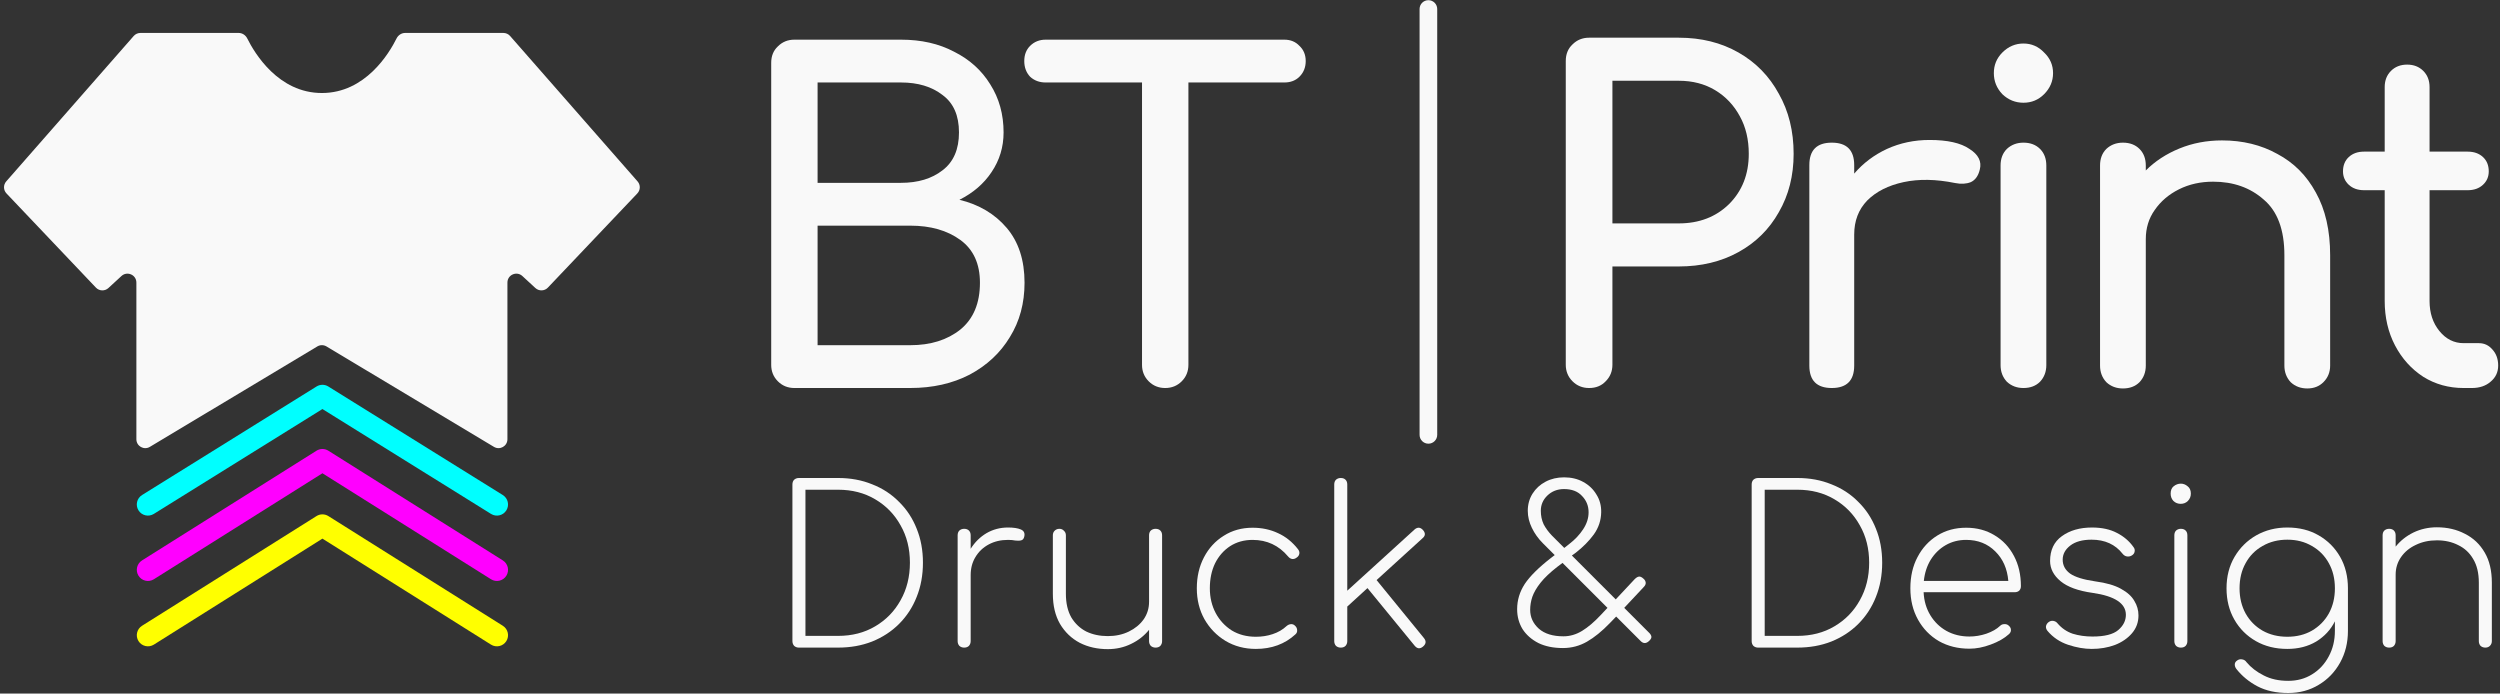
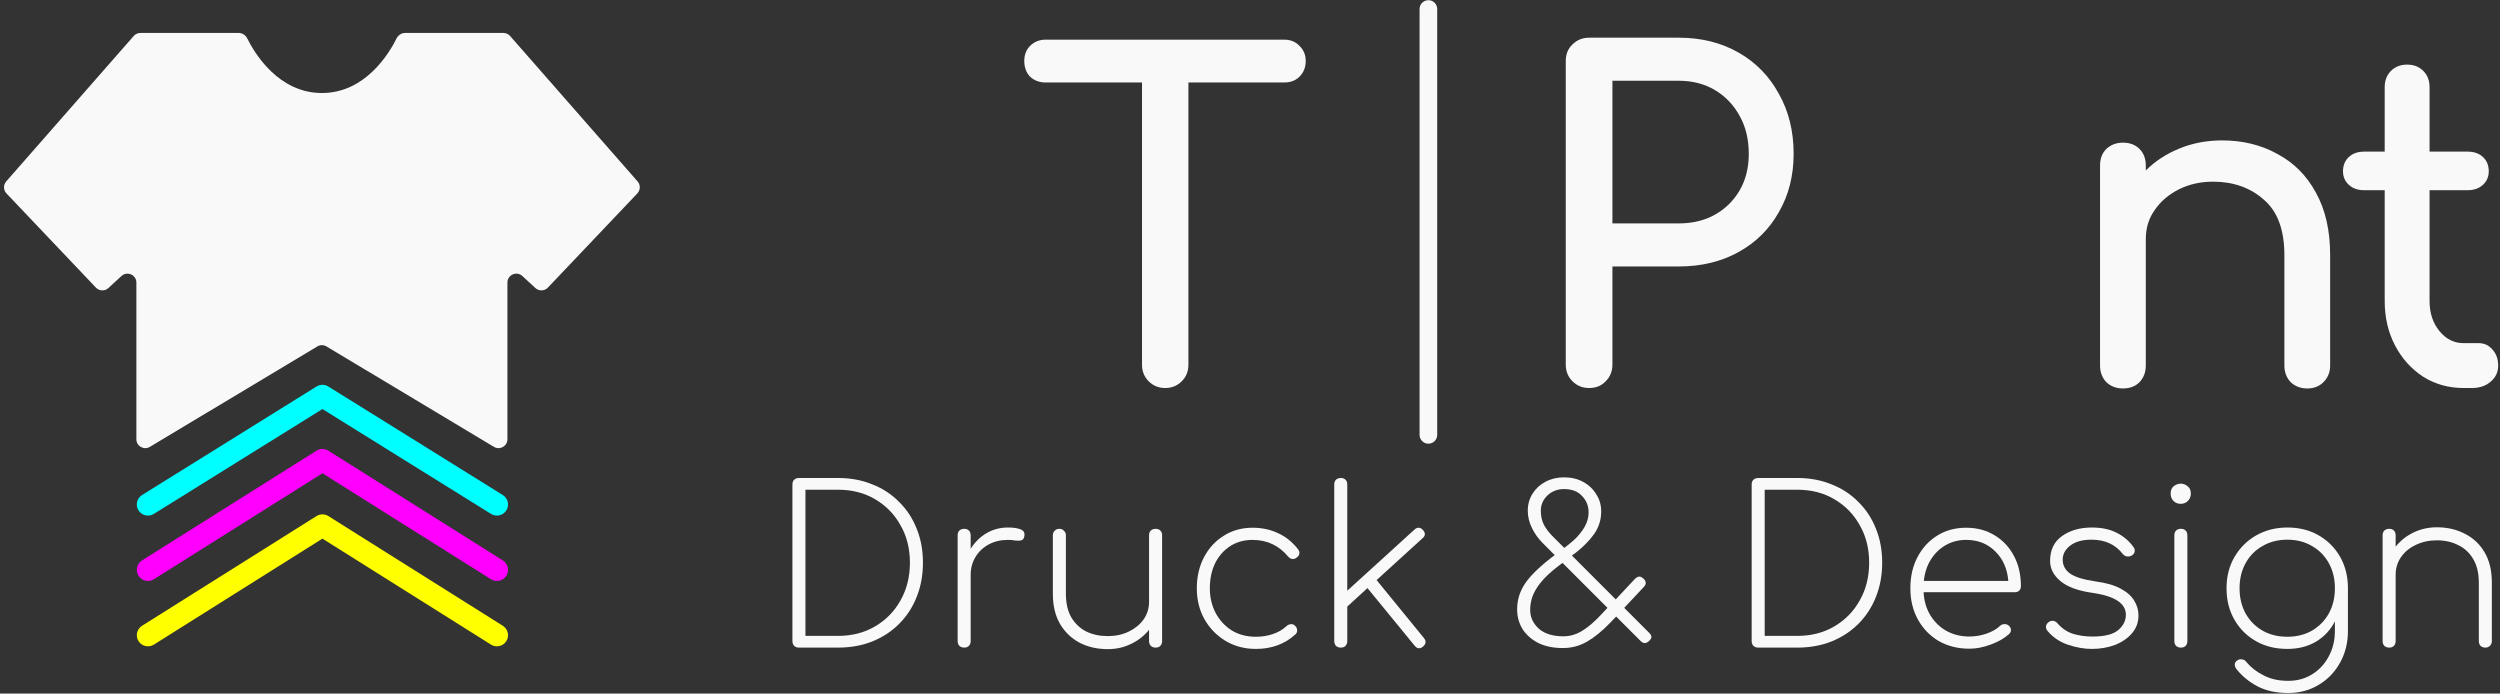
<svg xmlns="http://www.w3.org/2000/svg" version="1.0" id="Ebene_1" width="1103" height="306" viewBox="0 0 1103 306" overflow="visible" enable-background="new 0 0 1103 306" xml:space="preserve">
  <rect x="0" y="0" width="1103" height="306" fill="#333333" stroke="none" />
  <path fill="#F9F9F9" d="M105.302,14.534c1.612,0,3.066,0.984,3.784,2.429c3.25,6.548,13.744,24.074,32.937,24.074  c19.191,0,29.685-17.526,32.936-24.074c0.717-1.444,2.172-2.429,3.785-2.429h43.353c1.131,0,2.208,0.487,2.952,1.338l56.25,64.169  c1.339,1.526,1.293,3.82-0.104,5.293l-39.47,41.562c-1.478,1.556-3.931,1.638-5.509,0.185l-5.753-5.299  c-2.516-2.316-6.587-0.531-6.587,2.89v69.121c0,3.052-3.329,4.938-5.946,3.368l-73.888-44.311c-1.243-0.746-2.796-0.746-4.039,0  L66.116,197.16c-2.617,1.569-5.946-0.316-5.946-3.368v-69.121c0-3.421-4.071-5.207-6.588-2.89l-5.752,5.299  c-1.578,1.453-4.031,1.371-5.508-0.185L2.851,85.334c-1.397-1.473-1.443-3.767-0.105-5.293l56.25-64.169  c0.746-0.851,1.822-1.338,2.953-1.338H105.302z" />
  <path fill="#00FFFF" d="M139.661,170.517c1.587-0.988,3.598-0.988,5.186,0l76.985,47.89c2.302,1.433,3.007,4.46,1.575,6.762  s-4.459,3.007-6.761,1.575l-74.393-46.277l-74.393,46.277c-2.302,1.432-5.329,0.727-6.761-1.575  c-1.433-2.302-0.727-5.329,1.575-6.762L139.661,170.517z" />
  <path fill="#FF00FF" d="M139.641,198.851c1.597-1.004,3.628-1.004,5.225,0l76.986,48.406c2.295,1.443,2.985,4.473,1.543,6.768  c-1.444,2.295-4.475,2.986-6.77,1.543l-74.372-46.763l-74.372,46.763c-2.296,1.443-5.326,0.752-6.769-1.543  c-1.443-2.295-0.753-5.324,1.542-6.768L139.641,198.851z" />
  <path fill="#FFFF00" d="M139.641,227.688c1.597-1.004,3.628-1.004,5.225,0l76.986,48.406c2.295,1.443,2.985,4.473,1.543,6.768  c-1.444,2.296-4.475,2.986-6.77,1.543l-74.372-46.763l-74.372,46.763c-2.296,1.443-5.326,0.753-6.769-1.543  c-1.443-2.295-0.753-5.324,1.542-6.768L139.641,227.688z" />
-   <path fill="#F9F9F9" d="M350.488,171.19c-2.886,0-5.313-0.983-7.281-2.952c-1.968-1.968-2.952-4.395-2.952-7.28V27.734  c0-3.018,0.984-5.444,2.952-7.281c1.968-1.968,4.396-2.952,7.281-2.952h47.032c8.921,0,16.726,1.771,23.417,5.313  c6.822,3.411,12.135,8.199,15.94,14.365c3.935,6.166,5.902,13.25,5.902,21.253c0,6.429-1.771,12.267-5.313,17.514  c-3.411,5.116-8.134,9.184-14.168,12.201c8.657,2.099,15.61,6.231,20.858,12.397c5.247,6.166,7.871,14.233,7.871,24.204  c0,9.053-2.165,17.055-6.494,24.008c-4.197,6.953-10.101,12.463-17.71,16.53c-7.609,3.936-16.334,5.903-26.173,5.903H350.488z   M360.721,80.668h36.799c7.478,0,13.578-1.836,18.301-5.51c4.854-3.673,7.281-9.249,7.281-16.727s-2.428-12.988-7.281-16.53  c-4.723-3.673-10.823-5.51-18.301-5.51h-36.799V80.668z M360.721,152.298h40.931c8.921,0,16.268-2.296,22.04-6.887  c5.772-4.724,8.659-11.61,8.659-20.663c0-8.396-2.887-14.693-8.659-18.892c-5.772-4.197-13.119-6.297-22.04-6.297h-40.931V152.298z" />
  <path fill="#F9F9F9" d="M514.093,171.19c-2.887,0-5.313-0.983-7.281-2.952c-1.968-1.968-2.952-4.395-2.952-7.28V36.392h-42.506  c-2.755,0-5.05-0.853-6.887-2.558c-1.706-1.837-2.559-4.133-2.559-6.888s0.853-4.985,2.559-6.691  c1.837-1.836,4.132-2.755,6.887-2.755h105.28c2.755,0,4.985,0.919,6.69,2.755c1.837,1.706,2.755,3.937,2.755,6.691  s-0.918,5.051-2.755,6.888c-1.705,1.705-3.936,2.558-6.69,2.558h-42.309v124.565c0,2.886-0.983,5.313-2.952,7.28  C519.405,170.206,516.978,171.19,514.093,171.19z" />
  <path fill="#F9F9F9" d="M701.108,171.19c-2.903,0-5.343-0.989-7.322-2.969c-1.979-1.979-2.969-4.419-2.969-7.322V26.923  c0-3.034,0.99-5.476,2.969-7.322c1.979-1.979,4.419-2.969,7.322-2.969h39.579c9.895,0,18.669,2.177,26.321,6.531  c7.651,4.354,13.588,10.422,17.81,18.206c4.354,7.652,6.531,16.491,6.531,26.519c0,9.631-2.177,18.206-6.531,25.727  c-4.222,7.52-10.158,13.391-17.81,17.612c-7.652,4.223-16.427,6.333-26.321,6.333h-29.288v43.339c0,2.903-0.99,5.344-2.969,7.322  C706.584,170.2,704.142,171.19,701.108,171.19z M711.399,98.562h29.288c8.972,0,16.36-2.837,22.165-8.51  c5.805-5.805,8.707-13.193,8.707-22.164c0-6.333-1.319-11.874-3.958-16.624c-2.638-4.881-6.266-8.707-10.884-11.478  s-9.961-4.156-16.03-4.156h-29.288V98.562z" />
-   <path fill="#F9F9F9" d="M808.179,171.19c-6.596,0-9.896-3.299-9.896-9.895v-88.46c0-6.597,3.3-9.896,9.896-9.896  c6.597,0,9.895,3.299,9.895,9.896v3.76c3.958-4.617,8.774-8.246,14.447-10.885c5.805-2.638,12.071-3.957,18.8-3.957  c7.916,0,13.787,1.319,17.613,3.957c3.958,2.507,5.475,5.542,4.551,9.104c-0.659,2.771-1.979,4.618-3.958,5.541  c-1.979,0.792-4.287,0.924-6.926,0.396c-8.444-1.716-16.03-1.848-22.758-0.396c-6.729,1.451-12.072,4.156-16.03,8.114  c-3.826,3.958-5.739,8.971-5.739,15.04v57.786C818.074,167.891,814.776,171.19,808.179,171.19z" />
-   <path fill="#F9F9F9" d="M892.746,171.19c-2.901,0-5.343-0.924-7.321-2.771c-1.848-1.979-2.771-4.42-2.771-7.322V73.032  c0-3.034,0.924-5.475,2.771-7.322c1.979-1.847,4.42-2.771,7.321-2.771c3.035,0,5.476,0.924,7.322,2.771  c1.847,1.848,2.771,4.288,2.771,7.322v88.064c0,2.902-0.925,5.343-2.771,7.322C898.221,170.266,895.781,171.19,892.746,171.19z   M892.746,45.327c-3.562,0-6.662-1.253-9.301-3.76c-2.507-2.639-3.76-5.739-3.76-9.302c0-3.562,1.253-6.597,3.76-9.103  c2.639-2.639,5.739-3.958,9.301-3.958c3.563,0,6.598,1.319,9.104,3.958c2.639,2.506,3.958,5.541,3.958,9.103  c0,3.563-1.319,6.663-3.958,9.302C899.344,44.074,896.308,45.327,892.746,45.327z" />
  <path fill="#F9F9F9" d="M936.632,171.388c-2.902,0-5.344-0.924-7.322-2.771c-1.847-1.979-2.771-4.421-2.771-7.322V73.032  c0-3.034,0.924-5.475,2.771-7.322c1.979-1.847,4.42-2.771,7.322-2.771c3.034,0,5.476,0.924,7.322,2.771  c1.848,1.848,2.771,4.288,2.771,7.322v2.178c4.09-4.09,9.037-7.322,14.842-9.697s12.072-3.563,18.801-3.563  c9.104,0,17.217,1.979,24.344,5.938c7.25,3.825,12.93,9.499,17.02,17.019c4.22,7.521,6.33,16.756,6.33,27.705v48.684  c0,2.901-0.99,5.343-2.97,7.322c-1.851,1.847-4.221,2.771-7.12,2.771c-2.91,0-5.351-0.924-7.33-2.771  c-1.84-1.979-2.771-4.421-2.771-7.322v-48.684c0-11.214-3.029-19.394-9.099-24.539c-5.938-5.276-13.391-7.915-22.362-7.915  c-5.542,0-10.555,1.121-15.041,3.364c-4.484,2.242-8.047,5.277-10.686,9.103c-2.639,3.694-3.958,7.982-3.958,12.863v55.808  c0,2.901-0.923,5.343-2.771,7.322C942.107,170.464,939.666,171.388,936.632,171.388z" />
  <path fill="#F9F9F9" d="M1086.961,171.19c-6.591,0-12.53-1.648-17.811-4.947c-5.28-3.431-9.43-8.049-12.47-13.854  c-3.03-5.804-4.55-12.335-4.55-19.591V83.917h-9.101c-2.77,0-5.01-0.792-6.729-2.375c-1.71-1.583-2.57-3.562-2.57-5.937  c0-2.639,0.86-4.75,2.57-6.333c1.72-1.583,3.96-2.375,6.729-2.375h9.101V38.401c0-2.902,0.93-5.277,2.77-7.124  c1.85-1.847,4.22-2.771,7.13-2.771c2.9,0,5.271,0.924,7.12,2.771s2.771,4.222,2.771,7.124v28.497h16.819  c2.771,0,5.021,0.792,6.73,2.375c1.72,1.583,2.57,3.694,2.57,6.333c0,2.375-0.851,4.354-2.57,5.937  c-1.71,1.583-3.96,2.375-6.73,2.375h-16.819v48.881c0,5.277,1.449,9.697,4.359,13.259c2.9,3.563,6.46,5.343,10.681,5.343h6.729  c2.38,0,4.351,0.925,5.94,2.771c1.71,1.847,2.569,4.221,2.569,7.124c0,2.901-1.12,5.276-3.359,7.124  c-2.12,1.847-4.891,2.771-8.32,2.771H1086.961z" />
  <path fill="#F9F9F9" d="M352.489,285.726c-0.83,0-1.533-0.256-2.108-0.767c-0.511-0.575-0.766-1.277-0.766-2.108v-69.085  c0-0.894,0.255-1.596,0.766-2.107c0.575-0.512,1.278-0.767,2.108-0.767h17.248c5.493,0,10.508,0.926,15.043,2.779  c4.599,1.788,8.56,4.375,11.881,7.761c3.386,3.322,5.973,7.25,7.762,11.786c1.853,4.535,2.778,9.549,2.778,15.043  s-0.926,10.54-2.778,15.139c-1.789,4.536-4.376,8.496-7.762,11.883c-3.321,3.32-7.282,5.907-11.881,7.761  c-4.535,1.788-9.55,2.683-15.043,2.683H352.489z M355.364,280.552h14.373c6.196,0,11.657-1.406,16.384-4.216  c4.791-2.812,8.528-6.645,11.211-11.499c2.747-4.854,4.12-10.38,4.12-16.576s-1.373-11.69-4.12-16.481  c-2.683-4.854-6.42-8.687-11.211-11.498c-4.727-2.811-10.188-4.216-16.384-4.216h-14.373V280.552z" />
  <path fill="#F9F9F9" d="M425.383,285.726c-0.83,0-1.533-0.256-2.108-0.767c-0.511-0.575-0.766-1.277-0.766-2.108v-46.663  c0-0.894,0.255-1.597,0.766-2.107c0.575-0.512,1.278-0.768,2.108-0.768c0.894,0,1.597,0.256,2.107,0.768  c0.512,0.511,0.768,1.214,0.768,2.107v5.941c1.852-2.939,4.184-5.238,6.994-6.899c2.875-1.661,6.036-2.492,9.485-2.492  c2.428,0,4.313,0.288,5.654,0.863c1.341,0.575,1.852,1.597,1.533,3.066c-0.192,0.958-0.64,1.533-1.343,1.725  c-0.701,0.191-1.564,0.223-2.587,0.096c-0.958-0.191-2.044-0.287-3.258-0.287c-3.193,0-6.036,0.671-8.526,2.012  c-2.492,1.342-4.44,3.193-5.846,5.558c-1.405,2.299-2.107,4.95-2.107,7.953v29.128c0,0.831-0.256,1.533-0.768,2.108  C426.979,285.47,426.276,285.726,425.383,285.726z" />
  <path fill="#F9F9F9" d="M488.763,286.397c-4.6,0-8.719-0.927-12.36-2.778c-3.641-1.917-6.548-4.695-8.72-8.336  c-2.108-3.642-3.162-8.081-3.162-13.319v-25.775c0-0.831,0.256-1.501,0.767-2.012c0.575-0.575,1.278-0.863,2.108-0.863  s1.501,0.288,2.012,0.863c0.575,0.511,0.863,1.181,0.863,2.012v25.775c0,4.151,0.798,7.633,2.395,10.444  c1.661,2.746,3.865,4.822,6.611,6.228c2.812,1.342,5.973,2.012,9.486,2.012c3.45,0,6.548-0.67,9.295-2.012  c2.747-1.341,4.918-3.13,6.515-5.366c1.598-2.299,2.396-4.886,2.396-7.761v-29.32c0-0.894,0.255-1.597,0.766-2.107  c0.575-0.512,1.278-0.768,2.108-0.768c0.895,0,1.597,0.256,2.107,0.768c0.512,0.511,0.768,1.214,0.768,2.107v46.663  c0,0.831-0.256,1.533-0.768,2.108c-0.511,0.511-1.213,0.767-2.107,0.767c-0.83,0-1.533-0.256-2.108-0.767  c-0.511-0.575-0.766-1.277-0.766-2.108v-4.981c-2.108,2.618-4.759,4.694-7.953,6.228  C495.886,285.63,492.469,286.397,488.763,286.397z" />
  <path fill="#F9F9F9" d="M554.097,286.301c-4.982,0-9.454-1.182-13.414-3.546c-3.897-2.363-6.995-5.558-9.295-9.581  c-2.236-4.025-3.354-8.561-3.354-13.607c0-5.109,1.055-9.677,3.162-13.7c2.108-4.025,5.015-7.188,8.719-9.486  c3.705-2.364,7.953-3.546,12.744-3.546c4.088,0,7.825,0.799,11.21,2.396c3.387,1.533,6.324,3.896,8.816,7.09  c0.511,0.64,0.702,1.311,0.575,2.013c-0.128,0.703-0.543,1.277-1.246,1.725c-0.575,0.447-1.214,0.639-1.916,0.575  c-0.703-0.128-1.311-0.511-1.821-1.15c-4.088-4.854-9.294-7.281-15.618-7.281c-3.769,0-7.091,0.926-9.965,2.778  c-2.811,1.853-5.015,4.375-6.611,7.569c-1.533,3.194-2.3,6.867-2.3,11.019c0,4.025,0.862,7.666,2.587,10.925  c1.725,3.193,4.088,5.748,7.091,7.664c3.065,1.854,6.611,2.779,10.636,2.779c2.619,0,5.078-0.383,7.378-1.149  c2.364-0.767,4.408-1.948,6.132-3.546c0.575-0.511,1.214-0.799,1.917-0.862c0.702-0.063,1.31,0.16,1.82,0.671  c0.639,0.575,0.958,1.246,0.958,2.012c0.063,0.703-0.191,1.311-0.767,1.821C566.873,284.161,561.06,286.301,554.097,286.301z" />
  <path fill="#F9F9F9" d="M591.54,285.726c-0.829,0-1.532-0.256-2.107-0.767c-0.511-0.575-0.767-1.277-0.767-2.108v-69.085  c0-0.894,0.256-1.596,0.767-2.107c0.575-0.512,1.278-0.767,2.107-0.767c0.895,0,1.598,0.255,2.108,0.767s0.767,1.214,0.767,2.107  v46.855l29.703-27.021c1.278-1.086,2.492-1.021,3.642,0.191c1.214,1.342,1.182,2.556-0.096,3.642l-20.313,18.492l20.888,25.584  c1.086,1.341,0.959,2.587-0.383,3.737c-1.341,1.149-2.587,1.021-3.737-0.385l-20.792-25.391l-8.911,8.145v15.234  c0,0.831-0.256,1.533-0.767,2.108C593.137,285.47,592.434,285.726,591.54,285.726z" />
  <path fill="#F9F9F9" d="M689.58,285.917c-4.216,0-7.824-0.734-10.826-2.203c-3.004-1.533-5.334-3.578-6.995-6.133  c-1.598-2.619-2.396-5.558-2.396-8.815c0-3.96,1.118-7.665,3.354-11.115c2.3-3.448,6.164-7.281,11.594-11.498l1.629-1.246  l-5.27-5.27c-1.98-1.98-3.577-4.216-4.791-6.707c-1.215-2.491-1.821-5.014-1.821-7.57c0-2.81,0.703-5.333,2.107-7.568  c1.406-2.236,3.322-3.993,5.749-5.271c2.429-1.277,5.144-1.917,8.146-1.917c3.194,0,6.005,0.671,8.432,2.014  c2.491,1.341,4.44,3.193,5.846,5.557c1.469,2.3,2.172,4.919,2.107,7.856c-0.063,3.577-1.149,6.836-3.258,9.774  c-2.108,2.874-4.759,5.557-7.953,8.048l-1.725,1.246l19.355,19.355l8.336-8.911c0.703-0.703,1.341-1.086,1.916-1.15  c0.575-0.063,1.214,0.225,1.917,0.863c0.639,0.511,0.99,1.118,1.055,1.82c0.063,0.639-0.257,1.31-0.959,2.012l-8.527,9.103  l10.73,10.732c0.703,0.639,1.118,1.245,1.246,1.82c0.128,0.574-0.159,1.214-0.862,1.917c-1.405,1.404-2.746,1.404-4.024,0  l-10.636-10.637l-2.874,2.971c-3.386,3.514-6.739,6.228-10.062,8.145C696.862,284.991,693.349,285.917,689.58,285.917z   M684.789,236.38l5.366,5.365l2.299-1.82c2.429-1.854,4.44-3.993,6.037-6.42c1.598-2.427,2.396-4.919,2.396-7.475  c0-2.81-0.958-5.205-2.874-7.186c-1.854-2.044-4.504-3.066-7.953-3.066c-2.938,0-5.398,0.958-7.378,2.874  c-1.916,1.854-2.874,4.089-2.874,6.707c0,2.172,0.415,4.153,1.245,5.941C681.946,233.026,683.192,234.719,684.789,236.38z   M675.111,269.053c0,3.258,1.278,6.037,3.833,8.337c2.556,2.235,6.164,3.354,10.828,3.354c2.874,0,5.621-0.799,8.24-2.396  s5.366-3.929,8.24-6.995l2.971-3.162l-19.835-19.834l-2.299,1.726c-3.194,2.49-5.654,4.821-7.378,6.994  c-1.726,2.172-2.939,4.248-3.642,6.228C675.431,265.221,675.111,267.137,675.111,269.053z" />
  <path fill="#F9F9F9" d="M775.709,285.726c-0.829,0-1.532-0.256-2.107-0.767c-0.511-0.575-0.766-1.277-0.766-2.108v-69.085  c0-0.894,0.255-1.596,0.766-2.107c0.575-0.512,1.278-0.767,2.107-0.767h17.247c5.494,0,10.509,0.926,15.044,2.779  c4.6,1.788,8.56,4.375,11.882,7.761c3.386,3.322,5.973,7.25,7.761,11.786c1.853,4.535,2.779,9.549,2.779,15.043  s-0.927,10.54-2.779,15.139c-1.788,4.536-4.375,8.496-7.761,11.883c-3.322,3.32-7.282,5.907-11.882,7.761  c-4.535,1.788-9.55,2.683-15.044,2.683H775.709z M778.584,280.552h14.372c6.197,0,11.658-1.406,16.386-4.216  c4.791-2.812,8.527-6.645,11.211-11.499c2.747-4.854,4.12-10.38,4.12-16.576s-1.373-11.69-4.12-16.481  c-2.684-4.854-6.42-8.687-11.211-11.498c-4.728-2.811-10.188-4.216-16.386-4.216h-14.372V280.552z" />
  <path fill="#F9F9F9" d="M868.915,286.205c-5.046,0-9.55-1.118-13.51-3.354c-3.896-2.299-6.963-5.461-9.199-9.486  c-2.234-4.023-3.353-8.622-3.353-13.798c0-5.237,1.054-9.837,3.162-13.797c2.107-4.024,5.014-7.187,8.719-9.485  c3.705-2.301,7.953-3.45,12.744-3.45c4.727,0,8.911,1.118,12.552,3.354c3.642,2.172,6.484,5.206,8.528,9.104  c2.044,3.832,3.066,8.271,3.066,13.317c0,0.831-0.256,1.501-0.767,2.013c-0.511,0.447-1.182,0.671-2.013,0.671h-40.147  c0.191,3.833,1.182,7.218,2.971,10.157c1.788,2.938,4.151,5.237,7.091,6.898c3.002,1.661,6.387,2.491,10.155,2.491  c2.492,0,4.983-0.415,7.475-1.246c2.555-0.894,4.566-2.044,6.037-3.449c0.511-0.511,1.117-0.767,1.819-0.767  c0.768-0.063,1.405,0.128,1.916,0.575c0.703,0.574,1.055,1.214,1.055,1.917c0.063,0.701-0.224,1.341-0.862,1.916  c-2.044,1.853-4.727,3.386-8.049,4.599C875.049,285.598,871.919,286.205,868.915,286.205z M867.478,238.2  c-3.322,0-6.324,0.767-9.007,2.3c-2.684,1.533-4.888,3.673-6.611,6.42c-1.661,2.682-2.683,5.812-3.066,9.39h37.273  c-0.447-5.366-2.364-9.71-5.749-13.032C876.932,239.893,872.652,238.2,867.478,238.2z" />
  <path fill="#F9F9F9" d="M922.897,286.301c-3.322,0-6.803-0.607-10.444-1.821s-6.676-3.258-9.103-6.132  c-0.511-0.639-0.735-1.31-0.671-2.012c0.128-0.768,0.543-1.406,1.246-1.917c0.639-0.447,1.309-0.607,2.012-0.479  c0.766,0.128,1.373,0.479,1.82,1.055c1.853,2.172,4.089,3.705,6.708,4.599c2.683,0.831,5.589,1.246,8.719,1.246  c5.366,0,9.167-0.958,11.402-2.874c2.235-1.917,3.354-4.153,3.354-6.708c0-5.046-4.887-8.272-14.66-9.677  c-6.388-0.896-11.115-2.619-14.181-5.176c-3.066-2.555-4.6-5.524-4.6-8.91c0-4.79,1.725-8.433,5.175-10.924  c3.513-2.555,7.953-3.833,13.317-3.833c4.345,0,8.018,0.8,11.021,2.396c3.002,1.533,5.429,3.609,7.282,6.228  c0.511,0.64,0.67,1.343,0.479,2.108c-0.128,0.703-0.607,1.278-1.437,1.725c-0.64,0.319-1.311,0.415-2.014,0.287  c-0.702-0.128-1.309-0.511-1.819-1.149c-3.259-4.152-7.825-6.229-13.702-6.229c-4.025,0-7.155,0.863-9.391,2.587  c-2.235,1.726-3.354,3.802-3.354,6.229c0,2.491,1.086,4.535,3.258,6.132c2.172,1.533,5.877,2.683,11.115,3.449  c4.791,0.639,8.56,1.725,11.306,3.258c2.812,1.533,4.791,3.322,5.941,5.366c1.214,1.979,1.82,4.12,1.82,6.42  c0,3.002-0.959,5.621-2.875,7.856c-1.916,2.236-4.439,3.96-7.569,5.175C929.924,285.726,926.538,286.301,922.897,286.301z" />
  <path fill="#F9F9F9" d="M962.195,285.726c-0.831,0-1.533-0.256-2.107-0.767c-0.512-0.575-0.768-1.277-0.768-2.108v-46.663  c0-0.894,0.256-1.597,0.768-2.107c0.574-0.512,1.276-0.768,2.107-0.768c0.895,0,1.598,0.256,2.108,0.768  c0.511,0.511,0.766,1.214,0.766,2.107v46.663c0,0.831-0.255,1.533-0.766,2.108C963.793,285.47,963.09,285.726,962.195,285.726z   M962.099,222.294c-1.214,0-2.269-0.415-3.162-1.245c-0.83-0.896-1.246-1.981-1.246-3.258c0-1.47,0.447-2.556,1.342-3.258  c0.958-0.768,2.013-1.15,3.162-1.15c1.086,0,2.076,0.383,2.97,1.15c0.958,0.702,1.438,1.788,1.438,3.258  c0,1.276-0.447,2.362-1.341,3.258C964.431,221.879,963.378,222.294,962.099,222.294z" />
  <path fill="#F9F9F9" d="M1009.171,286.301c-5.24,0-9.867-1.15-13.893-3.45c-4.023-2.299-7.186-5.461-9.485-9.486  c-2.3-4.023-3.449-8.622-3.449-13.798c0-5.237,1.182-9.869,3.545-13.893c2.364-4.024,5.557-7.187,9.582-9.486  c4.088-2.3,8.66-3.45,13.7-3.45c5.239,0,9.84,1.15,13.8,3.45c4.02,2.3,7.189,5.462,9.49,9.486c2.3,4.023,3.449,8.655,3.449,13.893  v18.781c0,5.174-1.149,9.837-3.449,13.989c-2.301,4.151-5.431,7.409-9.391,9.773c-3.97,2.427-8.47,3.642-13.51,3.642  c-5.311,0-9.842-0.99-13.611-2.972c-3.705-1.979-6.771-4.503-9.199-7.568c-0.511-0.64-0.766-1.311-0.766-2.012  c0-0.703,0.319-1.278,0.958-1.726c0.639-0.511,1.373-0.703,2.204-0.575c0.894,0.128,1.565,0.543,2.012,1.246  c1.98,2.363,4.503,4.312,7.57,5.844c3.062,1.598,6.672,2.396,10.832,2.396c3.96,0,7.47-0.958,10.54-2.875  c3.13-1.916,5.58-4.567,7.37-7.952c1.79-3.322,2.689-7.059,2.689-11.211v-4.216c-1.859,3.705-4.6,6.675-8.239,8.911  C1018.27,285.215,1014.03,286.301,1009.171,286.301z M1009.171,280.935c4.09,0,7.699-0.894,10.829-2.683  c3.19-1.853,5.681-4.376,7.471-7.57c1.79-3.257,2.689-6.962,2.689-11.115c0-4.216-0.899-7.92-2.689-11.113  c-1.79-3.259-4.28-5.781-7.471-7.57c-3.13-1.854-6.739-2.779-10.829-2.779c-4.091,0-7.73,0.926-10.921,2.779  c-3.194,1.789-5.687,4.312-7.475,7.57c-1.789,3.193-2.683,6.897-2.683,11.113c0,4.153,0.894,7.858,2.683,11.115  c1.788,3.194,4.28,5.718,7.475,7.57C1001.44,280.041,1005.08,280.935,1009.171,280.935z" />
  <path fill="#F9F9F9" d="M1054.08,285.726c-0.83,0-1.529-0.256-2.109-0.767c-0.51-0.575-0.76-1.277-0.76-2.108v-46.663  c0-0.894,0.25-1.597,0.76-2.107c0.58-0.512,1.279-0.768,2.109-0.768c0.9,0,1.601,0.256,2.11,0.768  c0.51,0.511,0.771,1.214,0.771,2.107v4.982c2.109-2.619,4.72-4.695,7.85-6.229c3.2-1.532,6.65-2.299,10.35-2.299  c4.601,0,8.721,0.958,12.36,2.874c3.71,1.854,6.61,4.6,8.72,8.241c2.11,3.577,3.16,8.016,3.16,13.318v25.774  c0,0.831-0.28,1.533-0.859,2.108c-0.511,0.511-1.181,0.767-2.011,0.767s-1.53-0.256-2.109-0.767  c-0.511-0.575-0.761-1.277-0.761-2.108v-25.774c0-4.217-0.83-7.697-2.5-10.444c-1.59-2.747-3.8-4.791-6.609-6.132  c-2.74-1.406-5.87-2.108-9.391-2.108c-3.449,0-6.54,0.67-9.29,2.012c-2.75,1.277-4.92,3.066-6.52,5.366  c-1.59,2.299-2.39,4.886-2.39,7.761v29.32c0,0.831-0.261,1.533-0.771,2.108C1055.68,285.47,1054.98,285.726,1054.08,285.726z" />
  <path fill="#F9F9F9" d="M630.207,0.081c2.149,0,3.892,1.742,3.892,3.891l0.001,187.891c0,2.149-1.743,3.892-3.893,3.892  c-2.148,0-3.891-1.742-3.891-3.892V3.972C626.316,1.823,628.058,0.081,630.207,0.081z" />
</svg>